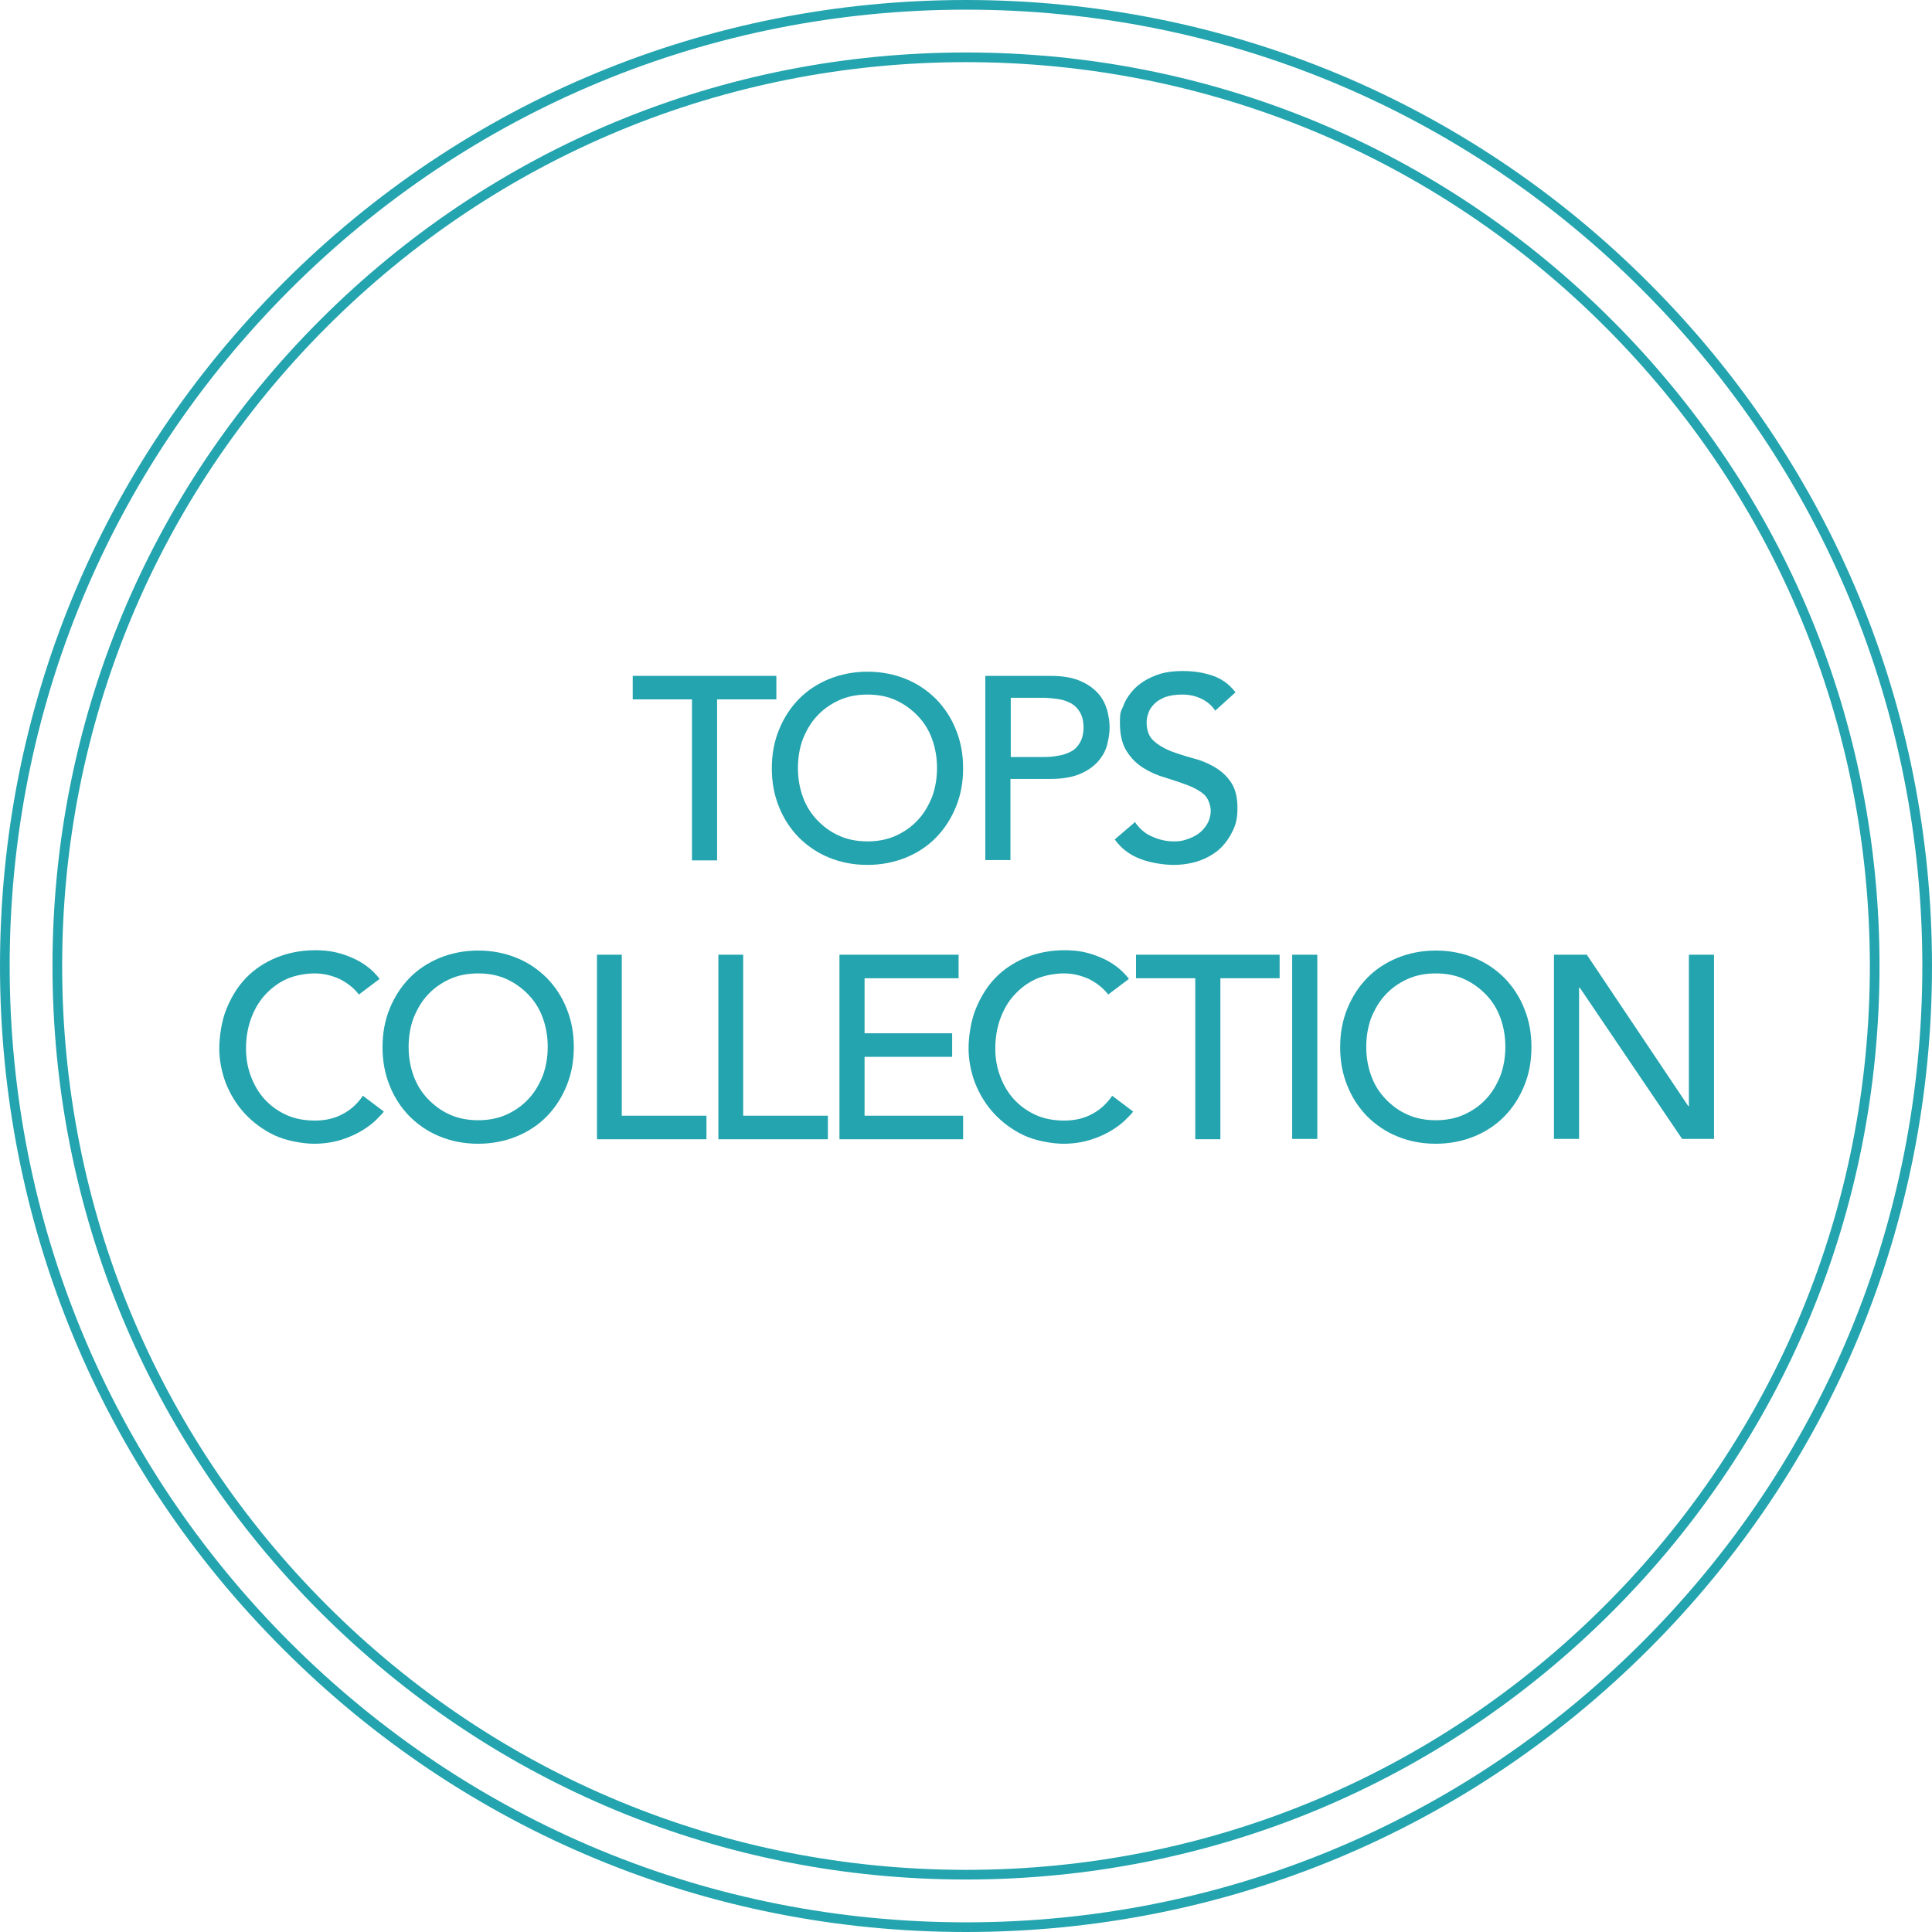
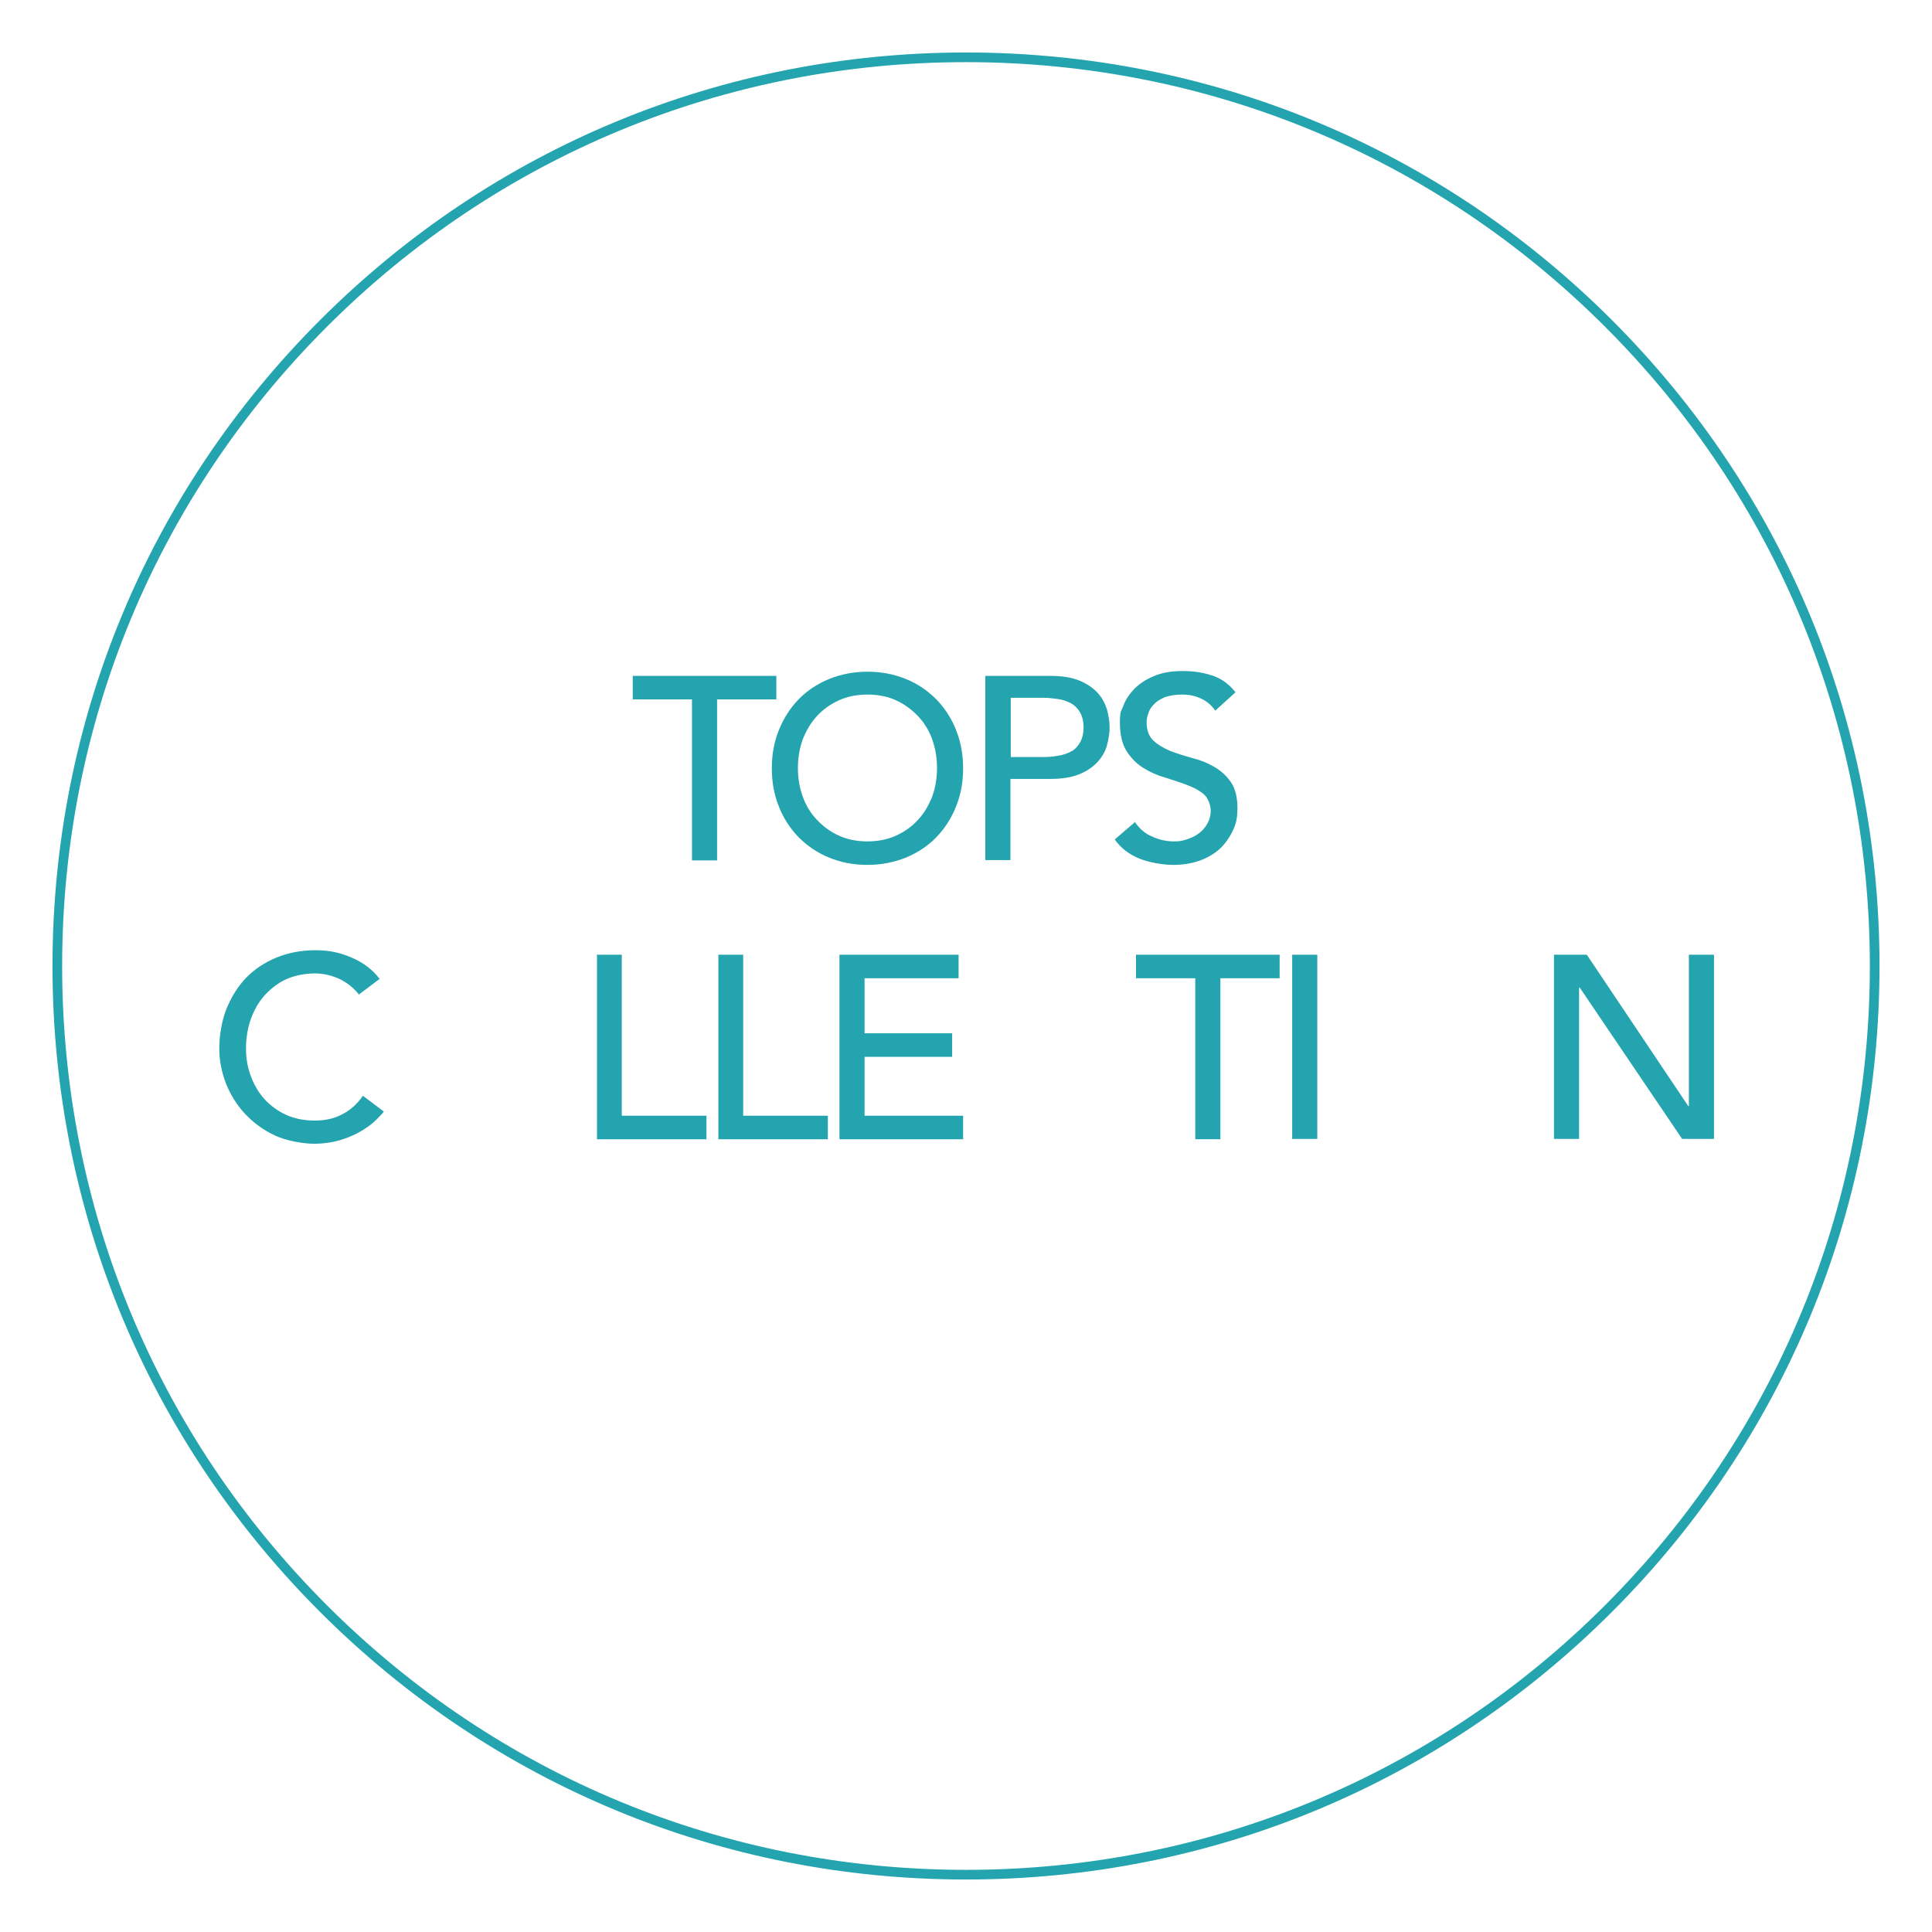
<svg xmlns="http://www.w3.org/2000/svg" id="_レイヤー_1" data-name="レイヤー_1" version="1.1" viewBox="0 0 600 600">
  <defs>
    <style>
      .st0 {
        fill: #23a4ae;
      }
    </style>
  </defs>
  <path class="st0" d="M300,583.7c-75.8,0-147-29.5-200.6-83.1-53.6-53.6-83.1-124.8-83.1-200.6s29.5-147,83.1-200.6c53.6-53.6,124.8-83.1,200.6-83.1,75.8,0,147,29.5,200.6,83.1,53.6,53.6,83.1,124.8,83.1,200.6s-29.5,147-83.1,200.6c-53.6,53.6-124.8,83.1-200.6,83.1ZM300,19.3c-75,0-145.5,29.2-198.5,82.2-53,53-82.2,123.5-82.2,198.5s29.2,145.5,82.2,198.5c53,53,123.5,82.2,198.5,82.2s145.5-29.2,198.5-82.2c53-53,82.2-123.5,82.2-198.5s-29.2-145.5-82.2-198.5c-53-53-123.5-82.2-198.5-82.2Z" />
-   <path class="st0" d="M300,600c-80.1,0-155.5-31.2-212.1-87.9C31.2,455.5,0,380.1,0,300S31.2,144.5,87.9,87.9C144.5,31.2,219.9,0,300,0s155.5,31.2,212.1,87.9c56.7,56.7,87.9,132,87.9,212.1s-31.2,155.5-87.9,212.1c-56.7,56.7-132,87.9-212.1,87.9ZM300,3c-79.3,0-153.9,30.9-210,87C33.9,146.1,3,220.7,3,300s30.9,153.9,87,210c56.1,56.1,130.7,87,210,87s153.9-30.9,210-87c56.1-56.1,87-130.7,87-210s-30.9-153.9-87-210C453.9,33.9,379.3,3,300,3Z" />
  <g>
    <path class="st0" d="M214.9,217.2h-18.4v-7.3h44.6v7.3h-18.4v50h-7.8v-50Z" />
    <path class="st0" d="M269.4,268.6c-4.4,0-8.4-.8-12-2.3-3.7-1.5-6.8-3.7-9.4-6.3-2.6-2.7-4.7-5.9-6.1-9.5-1.5-3.7-2.2-7.6-2.2-11.9s.7-8.2,2.2-11.9c1.5-3.7,3.5-6.8,6.1-9.5,2.6-2.7,5.8-4.8,9.4-6.3,3.7-1.5,7.7-2.3,12-2.3s8.4.8,12,2.3c3.7,1.5,6.8,3.7,9.4,6.3,2.6,2.7,4.7,5.9,6.1,9.5,1.5,3.7,2.2,7.6,2.2,11.9s-.7,8.2-2.2,11.9c-1.5,3.7-3.5,6.8-6.1,9.5-2.6,2.7-5.8,4.8-9.4,6.3-3.7,1.5-7.7,2.3-12,2.3ZM269.4,261.3c3.3,0,6.3-.6,8.9-1.8,2.6-1.2,4.9-2.8,6.8-4.9,1.9-2,3.3-4.5,4.4-7.2,1-2.8,1.5-5.7,1.5-8.9s-.5-6.1-1.5-8.9c-1-2.8-2.5-5.2-4.4-7.2-1.9-2-4.2-3.7-6.8-4.9-2.6-1.2-5.6-1.8-8.9-1.8s-6.3.6-8.9,1.8c-2.6,1.2-4.9,2.8-6.8,4.9-1.9,2-3.3,4.5-4.4,7.2-1,2.8-1.5,5.7-1.5,8.9s.5,6.1,1.5,8.9c1,2.8,2.5,5.2,4.4,7.2,1.9,2,4.1,3.7,6.8,4.9,2.6,1.2,5.6,1.8,8.9,1.8Z" />
    <path class="st0" d="M306.1,209.9h20.1c3.7,0,6.7.5,9.1,1.5,2.4,1,4.2,2.3,5.6,3.8,1.4,1.5,2.3,3.3,2.9,5.2.5,1.9.8,3.8.8,5.5s-.3,3.6-.8,5.5c-.5,1.9-1.5,3.6-2.9,5.2-1.4,1.5-3.2,2.8-5.6,3.8-2.4,1-5.4,1.5-9.1,1.5h-12.4v25.2h-7.8v-57.2ZM313.9,235.1h10.2c1.5,0,3-.1,4.5-.4,1.5-.2,2.8-.7,4-1.3,1.2-.6,2.1-1.6,2.8-2.8.7-1.2,1.1-2.8,1.1-4.7s-.4-3.5-1.1-4.7c-.7-1.2-1.6-2.1-2.8-2.8-1.2-.6-2.5-1.1-4-1.3-1.5-.2-3-.4-4.5-.4h-10.2v18.4Z" />
    <path class="st0" d="M352.4,255.2c1.4,2.1,3.2,3.7,5.4,4.6,2.2,1,4.4,1.5,6.7,1.5s2.6-.2,4-.6c1.3-.4,2.6-1,3.7-1.8,1.1-.8,2-1.8,2.7-3,.7-1.2,1.1-2.6,1.1-4.1s-.7-3.9-2.1-5.1c-1.4-1.2-3.1-2.1-5.2-2.9-2.1-.8-4.3-1.5-6.8-2.3-2.5-.7-4.7-1.7-6.8-3-2.1-1.3-3.8-3-5.2-5.2-1.4-2.2-2.1-5.1-2.1-8.9s.4-3.4,1.1-5.3c.7-1.9,1.9-3.6,3.4-5.2,1.6-1.6,3.6-2.9,6-3.9,2.5-1.1,5.4-1.6,8.9-1.6s6.1.4,9,1.3c2.9.9,5.4,2.6,7.5,5.3l-6.3,5.7c-1-1.5-2.3-2.7-4.1-3.6-1.8-.9-3.8-1.4-6.1-1.4s-3.9.3-5.4.8c-1.4.6-2.6,1.3-3.4,2.2-.9.9-1.5,1.8-1.8,2.9-.4,1-.5,2-.5,2.8,0,2.4.7,4.3,2.1,5.6,1.4,1.3,3.1,2.3,5.2,3.2,2.1.8,4.3,1.5,6.8,2.2,2.5.6,4.7,1.5,6.8,2.7,2.1,1.2,3.8,2.7,5.2,4.7,1.4,2,2.1,4.7,2.1,8.1s-.5,5.2-1.6,7.4c-1.1,2.2-2.5,4.1-4.2,5.6-1.8,1.5-3.9,2.7-6.3,3.5-2.4.8-5,1.2-7.8,1.2s-7.1-.6-10.4-1.9-5.9-3.3-7.8-6l6.4-5.5Z" />
    <path class="st0" d="M111.5,308.9c-1.6-2.1-3.7-3.7-6.1-4.9-2.5-1.1-5-1.7-7.7-1.7s-6.2.6-8.8,1.8c-2.6,1.2-4.8,2.9-6.7,5-1.9,2.1-3.3,4.6-4.3,7.4-1,2.8-1.5,5.9-1.5,9.1s.5,5.9,1.5,8.6c1,2.7,2.4,5.1,4.2,7.1,1.8,2,4.1,3.7,6.7,4.9,2.6,1.2,5.6,1.8,9,1.8s6.2-.7,8.6-2c2.5-1.3,4.6-3.2,6.3-5.7l6.5,4.9c-.4.6-1.2,1.4-2.3,2.5-1.1,1.1-2.5,2.2-4.3,3.3-1.8,1.1-3.9,2.1-6.4,2.9s-5.4,1.3-8.7,1.3-8.6-.9-12.2-2.6c-3.6-1.7-6.7-4-9.3-6.8-2.6-2.8-4.5-6-5.9-9.5-1.3-3.5-2-7.1-2-10.7s.7-8.5,2.2-12.2c1.5-3.7,3.5-7,6.1-9.7,2.6-2.7,5.8-4.8,9.4-6.3,3.7-1.5,7.7-2.3,12.1-2.3s7.5.7,11.1,2.2c3.6,1.5,6.6,3.7,8.9,6.7l-6.5,4.9Z" />
-     <path class="st0" d="M148.5,355.2c-4.4,0-8.4-.8-12-2.3-3.7-1.5-6.8-3.7-9.4-6.3-2.6-2.7-4.7-5.9-6.1-9.5-1.5-3.7-2.2-7.6-2.2-11.9s.7-8.2,2.2-11.9c1.5-3.7,3.5-6.8,6.1-9.5,2.6-2.7,5.8-4.8,9.4-6.3,3.7-1.5,7.7-2.3,12-2.3s8.4.8,12,2.3c3.7,1.5,6.8,3.7,9.4,6.3,2.6,2.7,4.7,5.9,6.1,9.5,1.5,3.7,2.2,7.6,2.2,11.9s-.7,8.2-2.2,11.9c-1.5,3.7-3.5,6.8-6.1,9.5-2.6,2.7-5.8,4.8-9.4,6.3-3.7,1.5-7.7,2.3-12,2.3ZM148.5,347.9c3.3,0,6.3-.6,8.9-1.8,2.6-1.2,4.9-2.8,6.8-4.9,1.9-2,3.3-4.5,4.4-7.2,1-2.8,1.5-5.7,1.5-8.9s-.5-6.1-1.5-8.9c-1-2.8-2.5-5.2-4.4-7.2-1.9-2-4.2-3.7-6.8-4.9-2.6-1.2-5.6-1.8-8.9-1.8s-6.3.6-8.9,1.8c-2.6,1.2-4.9,2.8-6.8,4.9-1.9,2-3.3,4.5-4.4,7.2-1,2.8-1.5,5.7-1.5,8.9s.5,6.1,1.5,8.9c1,2.8,2.5,5.2,4.4,7.2,1.9,2,4.1,3.7,6.8,4.9,2.6,1.2,5.6,1.8,8.9,1.8Z" />
    <path class="st0" d="M185.3,296.5h7.8v50h26.3v7.3h-34v-57.2Z" />
    <path class="st0" d="M223,296.5h7.8v50h26.3v7.3h-34v-57.2Z" />
    <path class="st0" d="M260.8,296.5h36.9v7.3h-29.2v17.1h27.2v7.3h-27.2v18.3h30.6v7.3h-38.4v-57.2Z" />
-     <path class="st0" d="M344.2,308.9c-1.6-2.1-3.7-3.7-6.1-4.9-2.5-1.1-5-1.7-7.7-1.7s-6.2.6-8.8,1.8c-2.6,1.2-4.8,2.9-6.7,5-1.9,2.1-3.3,4.6-4.3,7.4-1,2.8-1.5,5.9-1.5,9.1s.5,5.9,1.5,8.6c1,2.7,2.4,5.1,4.2,7.1,1.8,2,4.1,3.7,6.7,4.9,2.6,1.2,5.6,1.8,9,1.8s6.2-.7,8.6-2c2.5-1.3,4.6-3.2,6.3-5.7l6.5,4.9c-.4.6-1.2,1.4-2.3,2.5-1.1,1.1-2.5,2.2-4.3,3.3-1.8,1.1-3.9,2.1-6.4,2.9s-5.4,1.3-8.7,1.3-8.6-.9-12.2-2.6c-3.6-1.7-6.7-4-9.3-6.8-2.6-2.8-4.5-6-5.9-9.5-1.3-3.5-2-7.1-2-10.7s.7-8.5,2.2-12.2c1.5-3.7,3.5-7,6.1-9.7,2.6-2.7,5.8-4.8,9.4-6.3,3.7-1.5,7.7-2.3,12.1-2.3s7.5.7,11.1,2.2c3.6,1.5,6.6,3.7,8.9,6.7l-6.5,4.9Z" />
    <path class="st0" d="M371.2,303.8h-18.4v-7.3h44.6v7.3h-18.4v50h-7.8v-50Z" />
    <path class="st0" d="M401.3,296.5h7.8v57.2h-7.8v-57.2Z" />
-     <path class="st0" d="M445.9,355.2c-4.4,0-8.4-.8-12-2.3-3.7-1.5-6.8-3.7-9.4-6.3-2.6-2.7-4.7-5.9-6.1-9.5-1.5-3.7-2.2-7.6-2.2-11.9s.7-8.2,2.2-11.9c1.5-3.7,3.5-6.8,6.1-9.5,2.6-2.7,5.8-4.8,9.4-6.3,3.7-1.5,7.7-2.3,12-2.3s8.4.8,12,2.3c3.7,1.5,6.8,3.7,9.4,6.3,2.6,2.7,4.7,5.9,6.1,9.5,1.5,3.7,2.2,7.6,2.2,11.9s-.7,8.2-2.2,11.9c-1.5,3.7-3.5,6.8-6.1,9.5-2.6,2.7-5.8,4.8-9.4,6.3-3.7,1.5-7.7,2.3-12,2.3ZM445.9,347.9c3.3,0,6.3-.6,8.9-1.8,2.6-1.2,4.9-2.8,6.8-4.9,1.9-2,3.3-4.5,4.4-7.2,1-2.8,1.5-5.7,1.5-8.9s-.5-6.1-1.5-8.9c-1-2.8-2.5-5.2-4.4-7.2-1.9-2-4.2-3.7-6.8-4.9-2.6-1.2-5.6-1.8-8.9-1.8s-6.3.6-8.9,1.8c-2.6,1.2-4.9,2.8-6.8,4.9-1.9,2-3.3,4.5-4.4,7.2-1,2.8-1.5,5.7-1.5,8.9s.5,6.1,1.5,8.9c1,2.8,2.5,5.2,4.4,7.2,1.9,2,4.1,3.7,6.8,4.9,2.6,1.2,5.6,1.8,8.9,1.8Z" />
    <path class="st0" d="M482.6,296.5h10.2l31.5,47h.2v-47h7.8v57.2h-9.9l-31.8-47h-.2v47h-7.8v-57.2Z" />
  </g>
</svg>